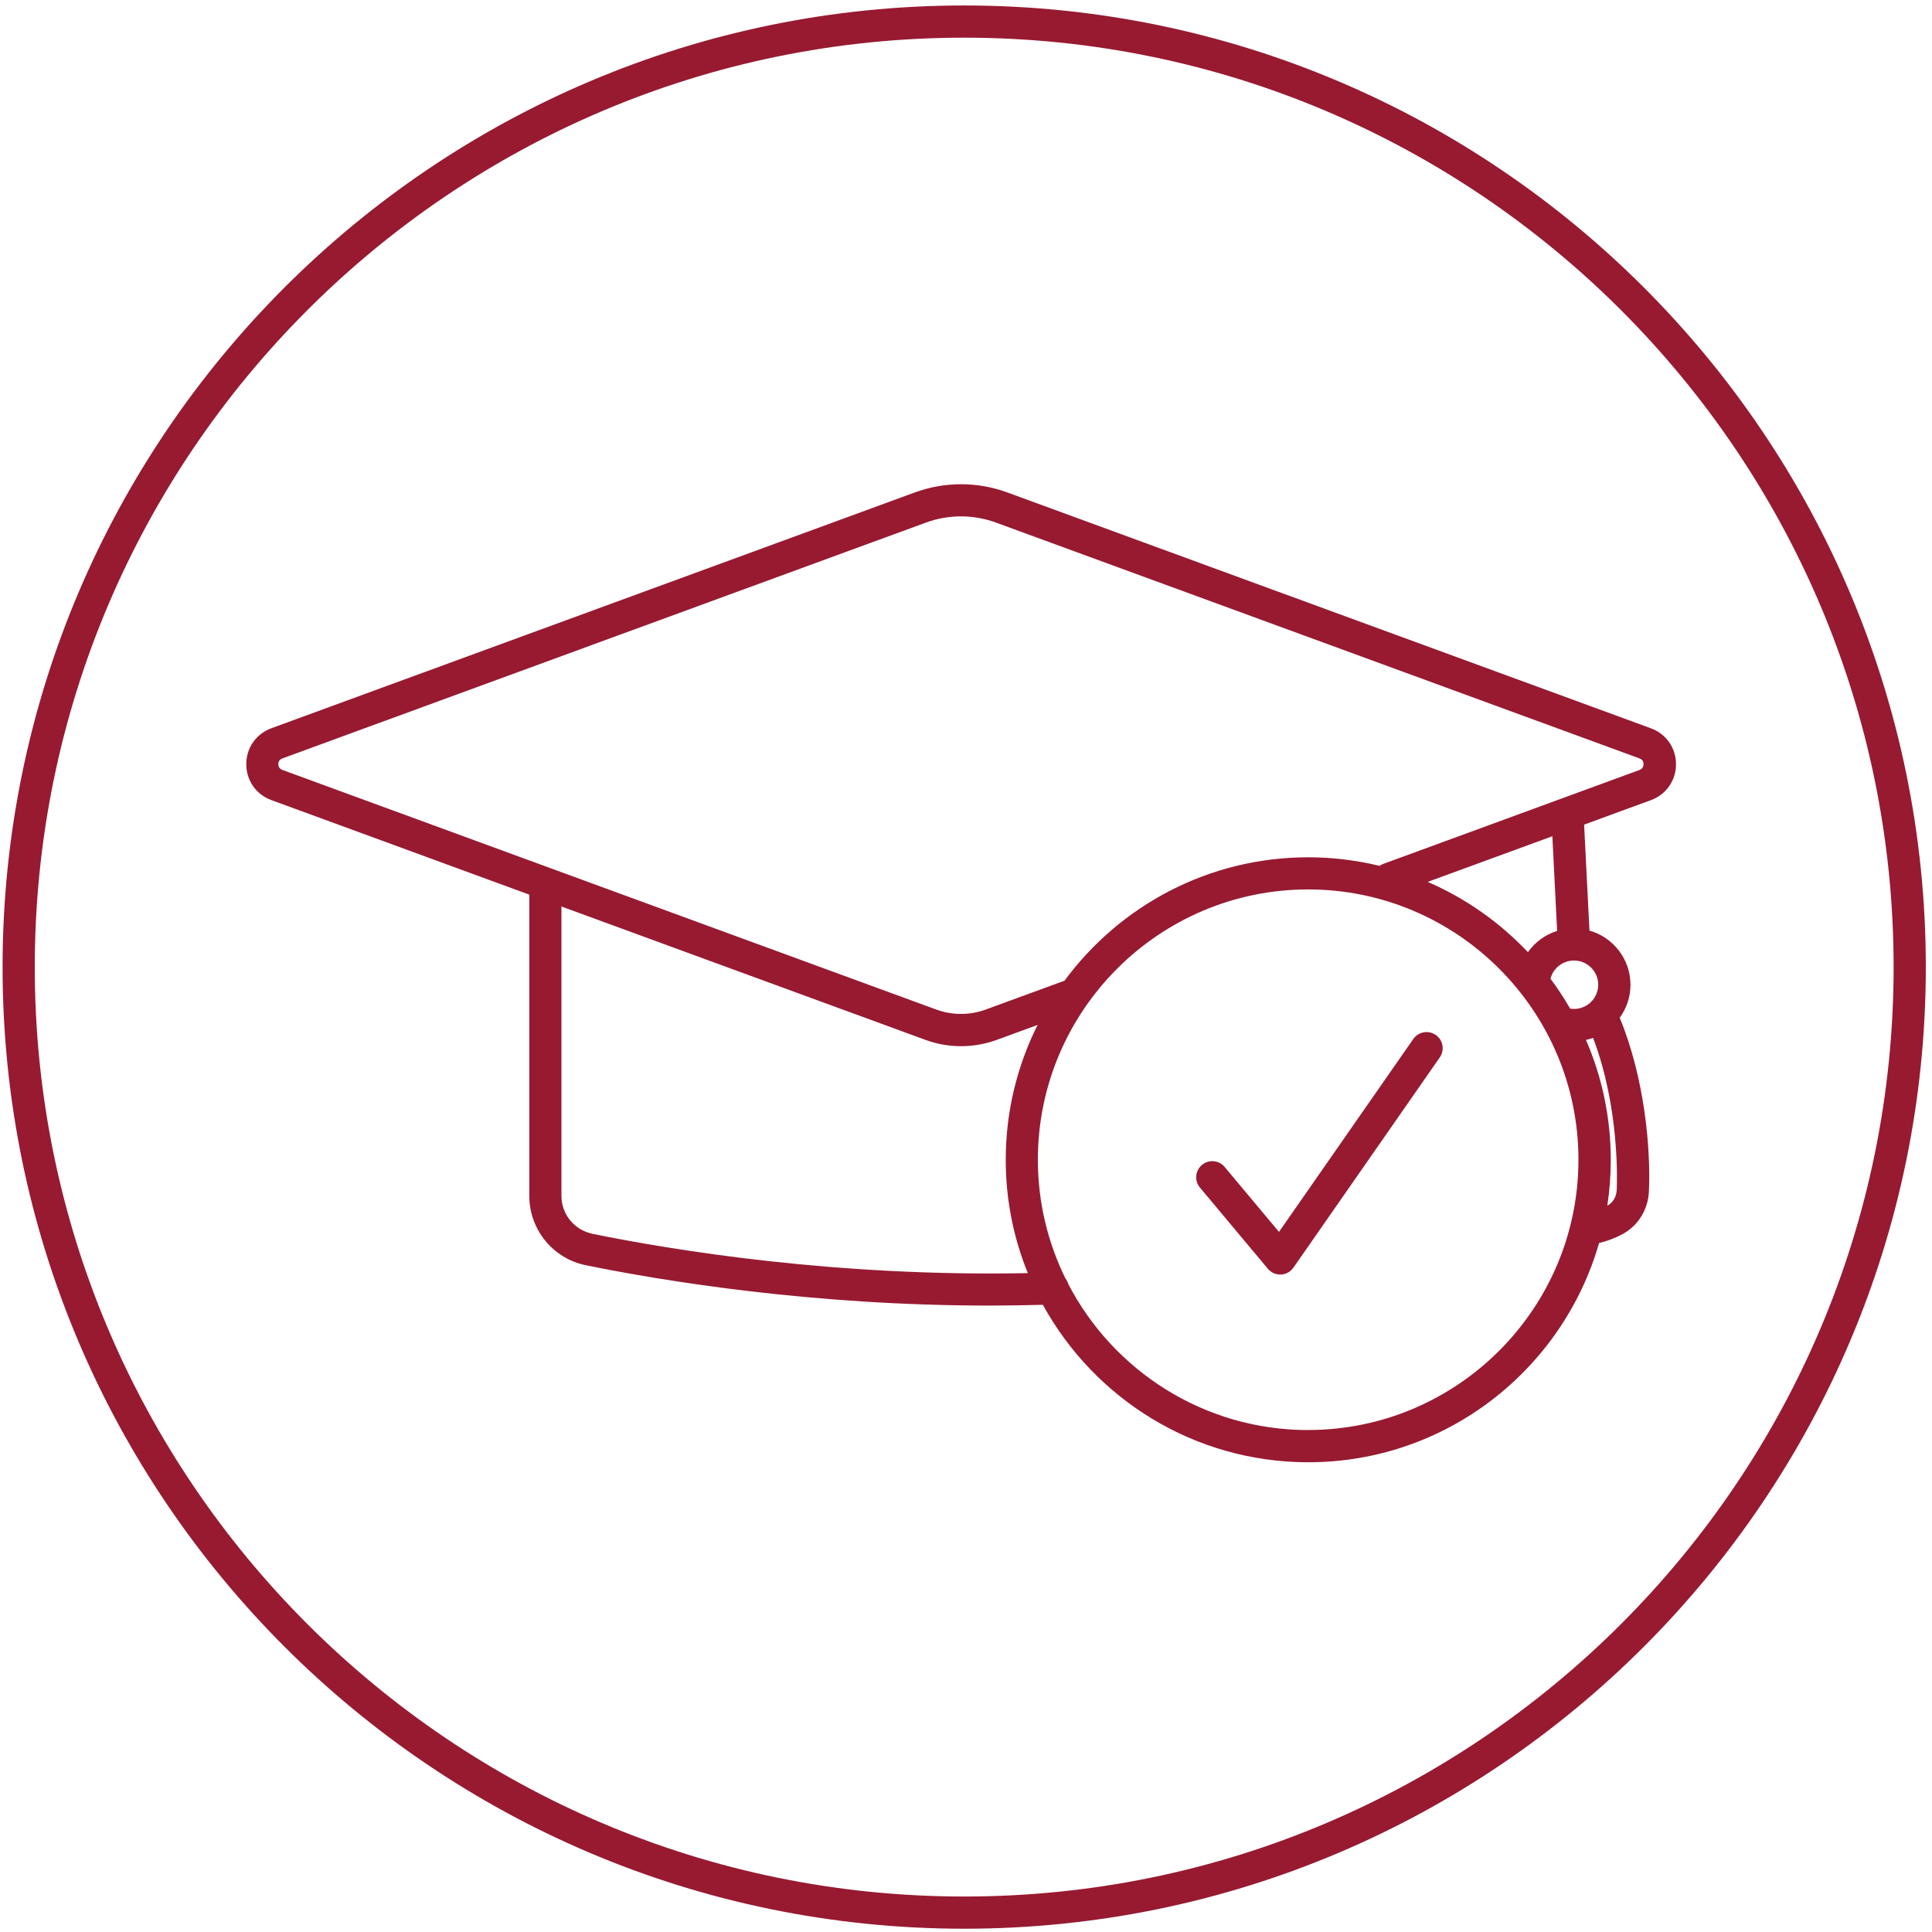
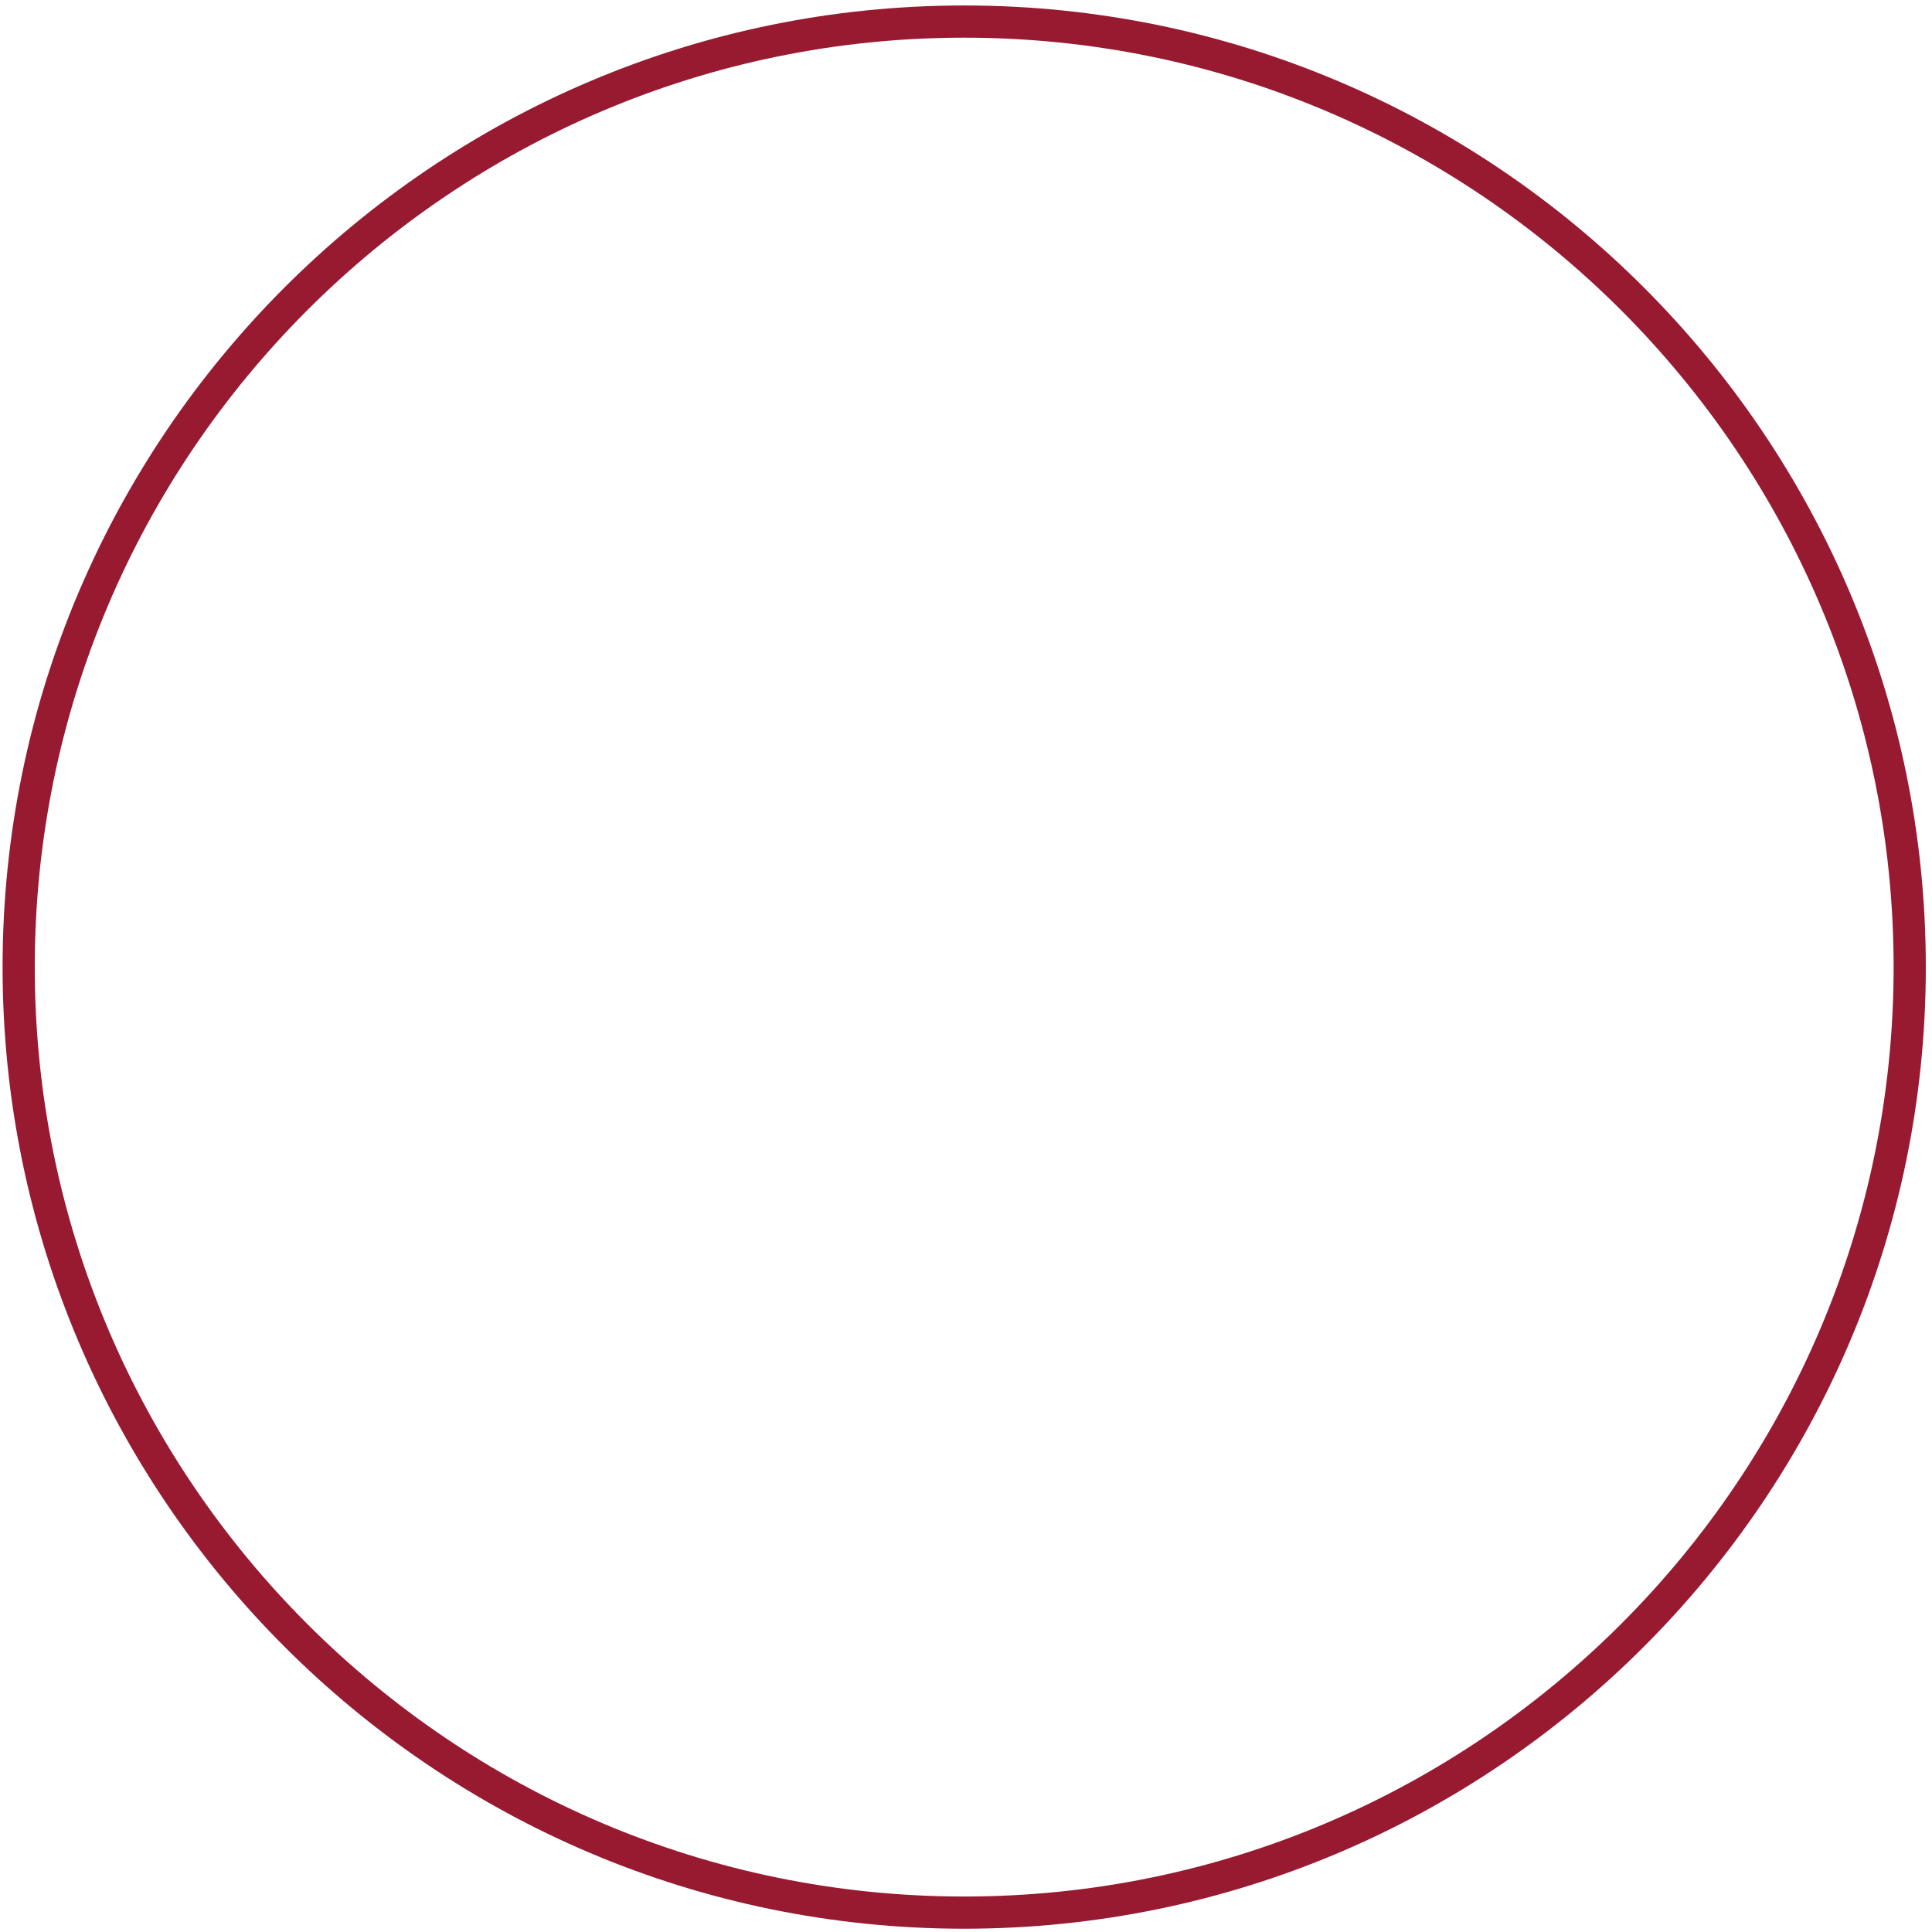
<svg xmlns="http://www.w3.org/2000/svg" id="Layer_1" version="1.1" viewBox="0 0 300 300">
  <defs>
    <style>
      .st0 {
        fill: #971a31;
      }
    </style>
  </defs>
  <path class="st0" d="M149.72.85C67.39.85.4,67.83.4,150.17s66.99,149.32,149.32,149.32,149.32-66.99,149.32-149.32S232.06.85,149.72.85ZM149.72,294.49c-79.58,0-144.32-64.74-144.32-144.32S70.14,5.85,149.72,5.85s144.32,64.74,144.32,144.32-64.74,144.32-144.32,144.32Z" />
-   <path class="st0" d="M256.33,113.08l-99.93-36.62c-4.62-1.69-9.71-1.69-14.33,0l-99.93,36.62c-2.37.87-3.9,3.06-3.9,5.58s1.53,4.72,3.9,5.58l40.05,14.68v46.79c0,5.2,3.68,9.72,8.76,10.75,12.07,2.46,35.27,6.27,62.79,6.27,2.69,0,5.43-.05,8.2-.12,7.99,14.56,23.46,24.45,41.21,24.45,21.42,0,39.52-14.41,45.15-34.04,1.27-.3,2.53-.77,3.74-1.44,2.34-1.28,3.87-3.79,4-6.53.32-6.82-.71-17.77-4.53-27.01,1.04-1.44,1.67-3.21,1.67-5.12,0-4-2.7-7.38-6.37-8.42l-.83-16.45,10.37-3.8c2.37-.87,3.9-3.06,3.9-5.58s-1.53-4.72-3.9-5.58ZM91.94,191.56c-2.76-.56-4.76-3.02-4.76-5.85v-44.95l56.49,20.7c1.79.66,3.68.99,5.57.99s3.77-.33,5.57-.99l6.31-2.31c-3.16,6.31-4.95,13.42-4.95,20.95,0,6.22,1.22,12.15,3.43,17.59-29.62.6-54.92-3.52-67.65-6.11ZM203.14,222.06c-16.18,0-30.25-9.21-37.25-22.66-.09-.33-.25-.62-.45-.88-2.73-5.57-4.28-11.82-4.28-18.44,0-23.14,18.83-41.97,41.97-41.97s41.97,18.83,41.97,41.97-18.83,41.97-41.97,41.97ZM251.04,184.81c-.05,1.02-.59,1.93-1.41,2.38-.02,0-.04.02-.05.03.36-2.33.54-4.71.54-7.13,0-6.61-1.38-12.9-3.85-18.61.38-.08.74-.19,1.1-.32,4.12,10.82,3.74,22.3,3.67,23.66ZM248.17,152.91c0,2.08-1.69,3.76-3.76,3.76-.2,0-.4-.02-.6-.05-.93-1.61-1.94-3.16-3.05-4.64.41-1.64,1.9-2.83,3.65-2.83,2.08,0,3.76,1.69,3.76,3.76ZM241.79,144.55c-1.85.58-3.44,1.75-4.54,3.3-4.37-4.62-9.65-8.36-15.56-10.91l19.36-7.09.74,14.7ZM254.61,119.55l-39.83,14.6c-.2.07-.39.18-.56.3-3.56-.86-7.27-1.33-11.09-1.33-15.5,0-29.27,7.55-37.83,19.16l-12.23,4.48c-2.48.91-5.21.91-7.69,0l-101.54-37.21c-.54-.2-.62-.64-.62-.89s.08-.69.62-.89l99.93-36.62c3.51-1.29,7.38-1.29,10.89,0l99.93,36.62c.54.2.62.64.62.89s-.08.69-.62.89Z" />
-   <path class="st0" d="M222.94,160.71c-1.13-.79-2.69-.51-3.48.62l-20.86,29.96-8.44-10.09c-.88-1.06-2.46-1.2-3.52-.31-1.06.89-1.2,2.46-.31,3.52l10.54,12.6c.48.57,1.18.9,1.92.9.04,0,.07,0,.11,0,.78-.04,1.5-.43,1.94-1.07l22.73-32.65c.79-1.13.51-2.69-.62-3.48Z" />
</svg>